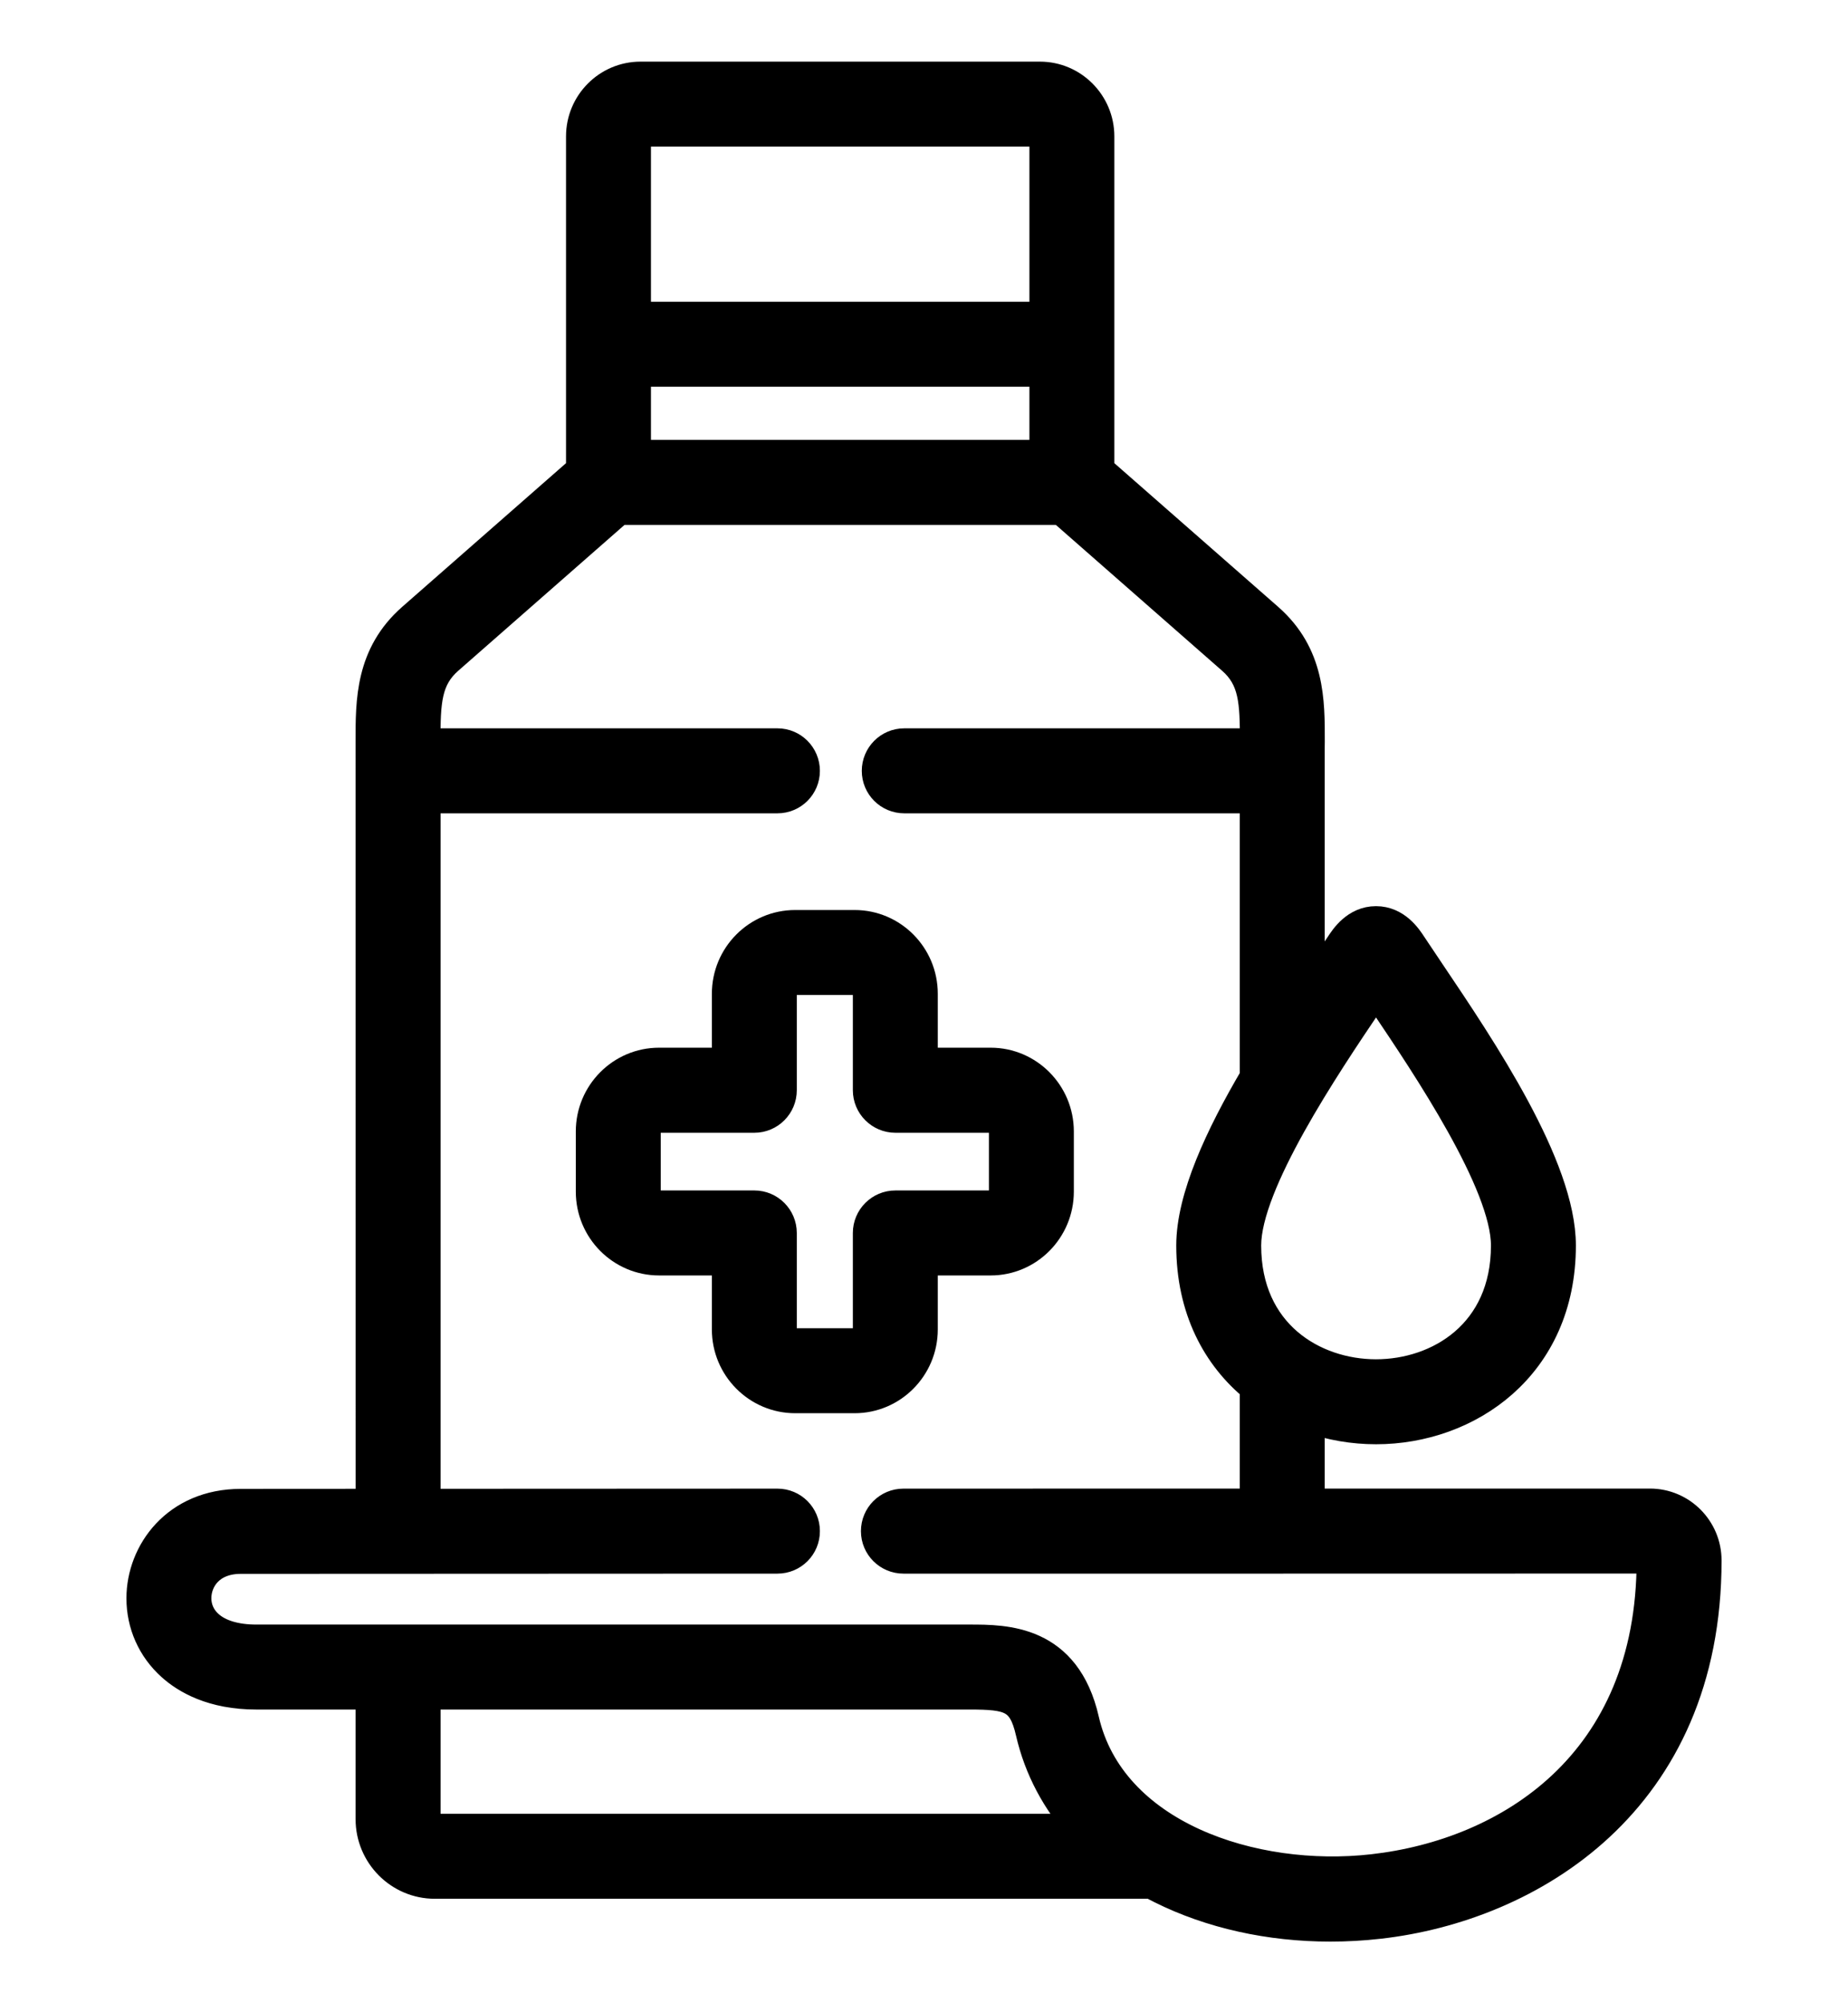
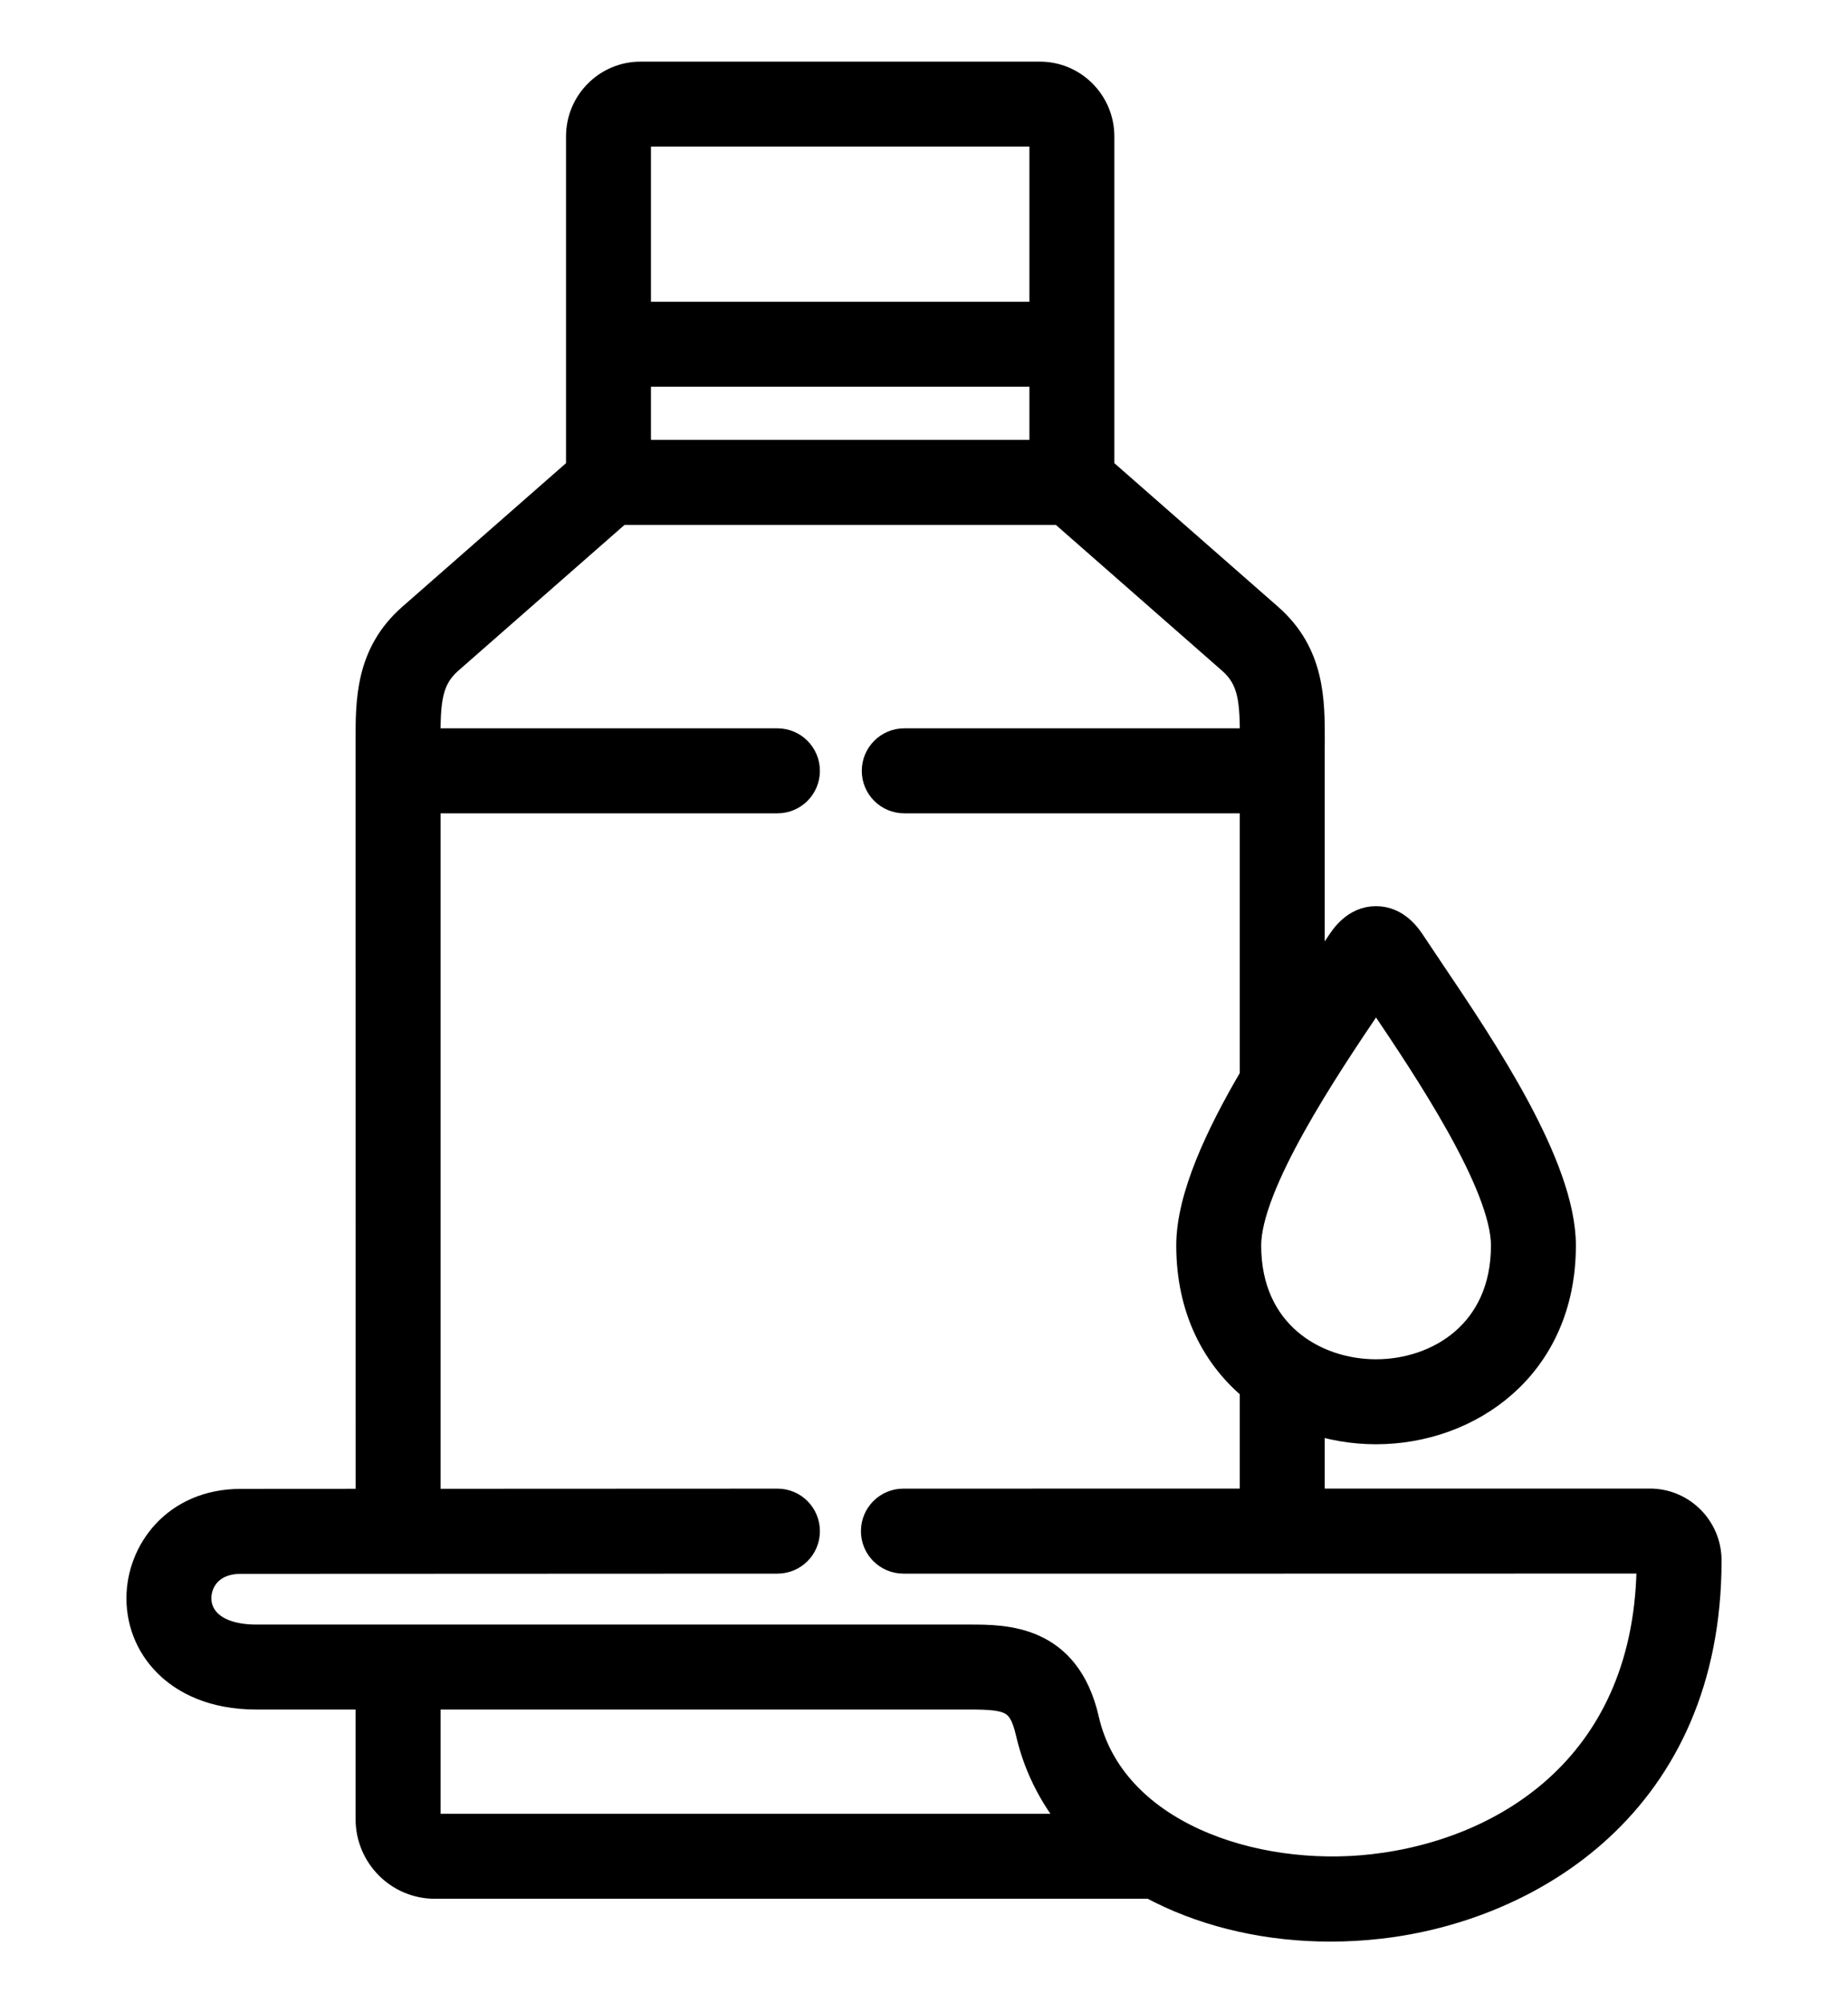
<svg xmlns="http://www.w3.org/2000/svg" width="24" height="26" viewBox="0 0 24 26" fill="none">
-   <path d="M11.979 17.255V16.354H12.866C13.351 16.354 13.746 15.956 13.746 15.466V14.685C13.746 14.196 13.351 13.798 12.866 13.798H11.979V12.898C11.979 12.408 11.584 12.011 11.099 12.011H10.327C9.841 12.011 9.445 12.408 9.445 12.898V13.798H8.559C8.073 13.798 7.678 14.196 7.678 14.685V15.466C7.678 15.956 8.073 16.354 8.559 16.354H9.445V17.255C9.445 17.744 9.841 18.142 10.327 18.142H11.099C11.584 18.142 11.979 17.744 11.979 17.255ZM11.276 16.003V17.255C11.276 17.355 11.195 17.439 11.099 17.439H10.327C10.23 17.439 10.148 17.355 10.148 17.255V16.003C10.148 15.809 9.991 15.651 9.797 15.651H8.559C8.463 15.651 8.381 15.566 8.381 15.466V14.685C8.381 14.586 8.463 14.502 8.559 14.502H9.797C9.991 14.502 10.148 14.344 10.148 14.15V12.898C10.148 12.798 10.23 12.714 10.327 12.714H11.099C11.195 12.714 11.276 12.798 11.276 12.898V14.15C11.276 14.344 11.434 14.502 11.628 14.502H12.866C12.962 14.502 13.043 14.586 13.043 14.685V15.466C13.043 15.566 12.962 15.651 12.866 15.651H11.628C11.434 15.651 11.276 15.809 11.276 16.003Z" fill="#000000" stroke="#000000" stroke-width="0.4" />
  <path d="M21.428 19.52L17.004 19.52V18.396C17.282 18.495 17.576 18.545 17.87 18.545C19.061 18.545 20.266 17.727 20.266 16.165C20.266 15.143 19.241 13.623 18.563 12.617C18.477 12.489 18.398 12.371 18.33 12.269C18.33 12.269 18.33 12.269 18.33 12.269C18.27 12.177 18.128 11.961 17.87 11.961C17.613 11.961 17.471 12.177 17.411 12.269C17.344 12.371 17.065 12.785 17.004 12.875V9.717L17.005 9.625C17.006 9.098 17.008 8.5 16.467 8.026L14.272 6.102V1.77C14.272 1.346 13.928 1 13.506 1H8.318C7.895 1 7.551 1.346 7.551 1.77V6.102L5.356 8.026C4.815 8.5 4.817 9.098 4.818 9.625L4.819 19.523L3.127 19.524C2.293 19.524 1.842 20.152 1.842 20.744C1.842 21.08 1.98 21.391 2.231 21.617C2.418 21.786 2.761 21.988 3.328 21.988H4.818V23.611C4.818 24.07 5.19 24.444 5.646 24.444H14.957C14.999 24.467 15.042 24.49 15.085 24.511C15.729 24.832 16.49 25 17.278 25C17.487 25 17.698 24.988 17.91 24.964C19.869 24.742 22.158 23.375 22.158 20.253C22.158 19.849 21.831 19.52 21.428 19.52ZM17.763 13.007C17.8 12.951 17.836 12.898 17.87 12.847C17.905 12.899 17.942 12.953 17.98 13.01C18.533 13.831 19.563 15.358 19.563 16.165C19.563 17.317 18.686 17.842 17.87 17.842C17.056 17.842 16.179 17.317 16.179 16.165C16.179 15.357 17.209 13.828 17.763 13.007ZM8.254 5.909V4.819H13.569V5.909H8.254ZM8.318 1.703H13.506C13.54 1.703 13.569 1.734 13.569 1.77V4.116H8.254V1.77C8.254 1.735 8.284 1.703 8.318 1.703ZM5.522 23.611V21.988H12.591C13.11 21.988 13.286 22.026 13.39 22.482C13.498 22.951 13.725 23.377 14.054 23.741H5.646C5.578 23.741 5.522 23.681 5.522 23.611ZM17.831 24.265C16.267 24.443 14.419 23.823 14.075 22.325C13.838 21.285 13.058 21.285 12.591 21.285H3.328C3.056 21.285 2.839 21.219 2.703 21.095C2.601 21.004 2.545 20.879 2.545 20.744C2.545 20.495 2.727 20.227 3.127 20.227L10.097 20.224C10.291 20.224 10.449 20.067 10.448 19.872C10.448 19.678 10.291 19.521 10.097 19.521C10.097 19.521 10.097 19.521 10.097 19.521L5.522 19.523V10.356H10.097C10.291 10.356 10.448 10.199 10.448 10.005C10.448 9.811 10.291 9.653 10.097 9.653H5.521L5.521 9.623C5.52 9.109 5.533 8.806 5.82 8.555L8.035 6.613H13.788L16.003 8.555C16.29 8.806 16.303 9.109 16.302 9.623V9.653H11.743C11.549 9.653 11.392 9.811 11.392 10.005C11.392 10.199 11.549 10.356 11.743 10.356H16.301L16.301 13.981C15.853 14.742 15.476 15.545 15.476 16.165C15.476 16.988 15.811 17.605 16.301 18.003V19.52L11.732 19.521C11.538 19.521 11.381 19.678 11.381 19.873C11.381 20.067 11.539 20.224 11.733 20.224L16.639 20.224C16.644 20.224 16.648 20.224 16.653 20.224C16.657 20.224 16.662 20.224 16.666 20.224L21.428 20.223C21.44 20.223 21.455 20.236 21.455 20.253C21.454 22.909 19.582 24.067 17.831 24.265Z" fill="#000000" stroke="#000000" stroke-width="0.4" />
</svg>